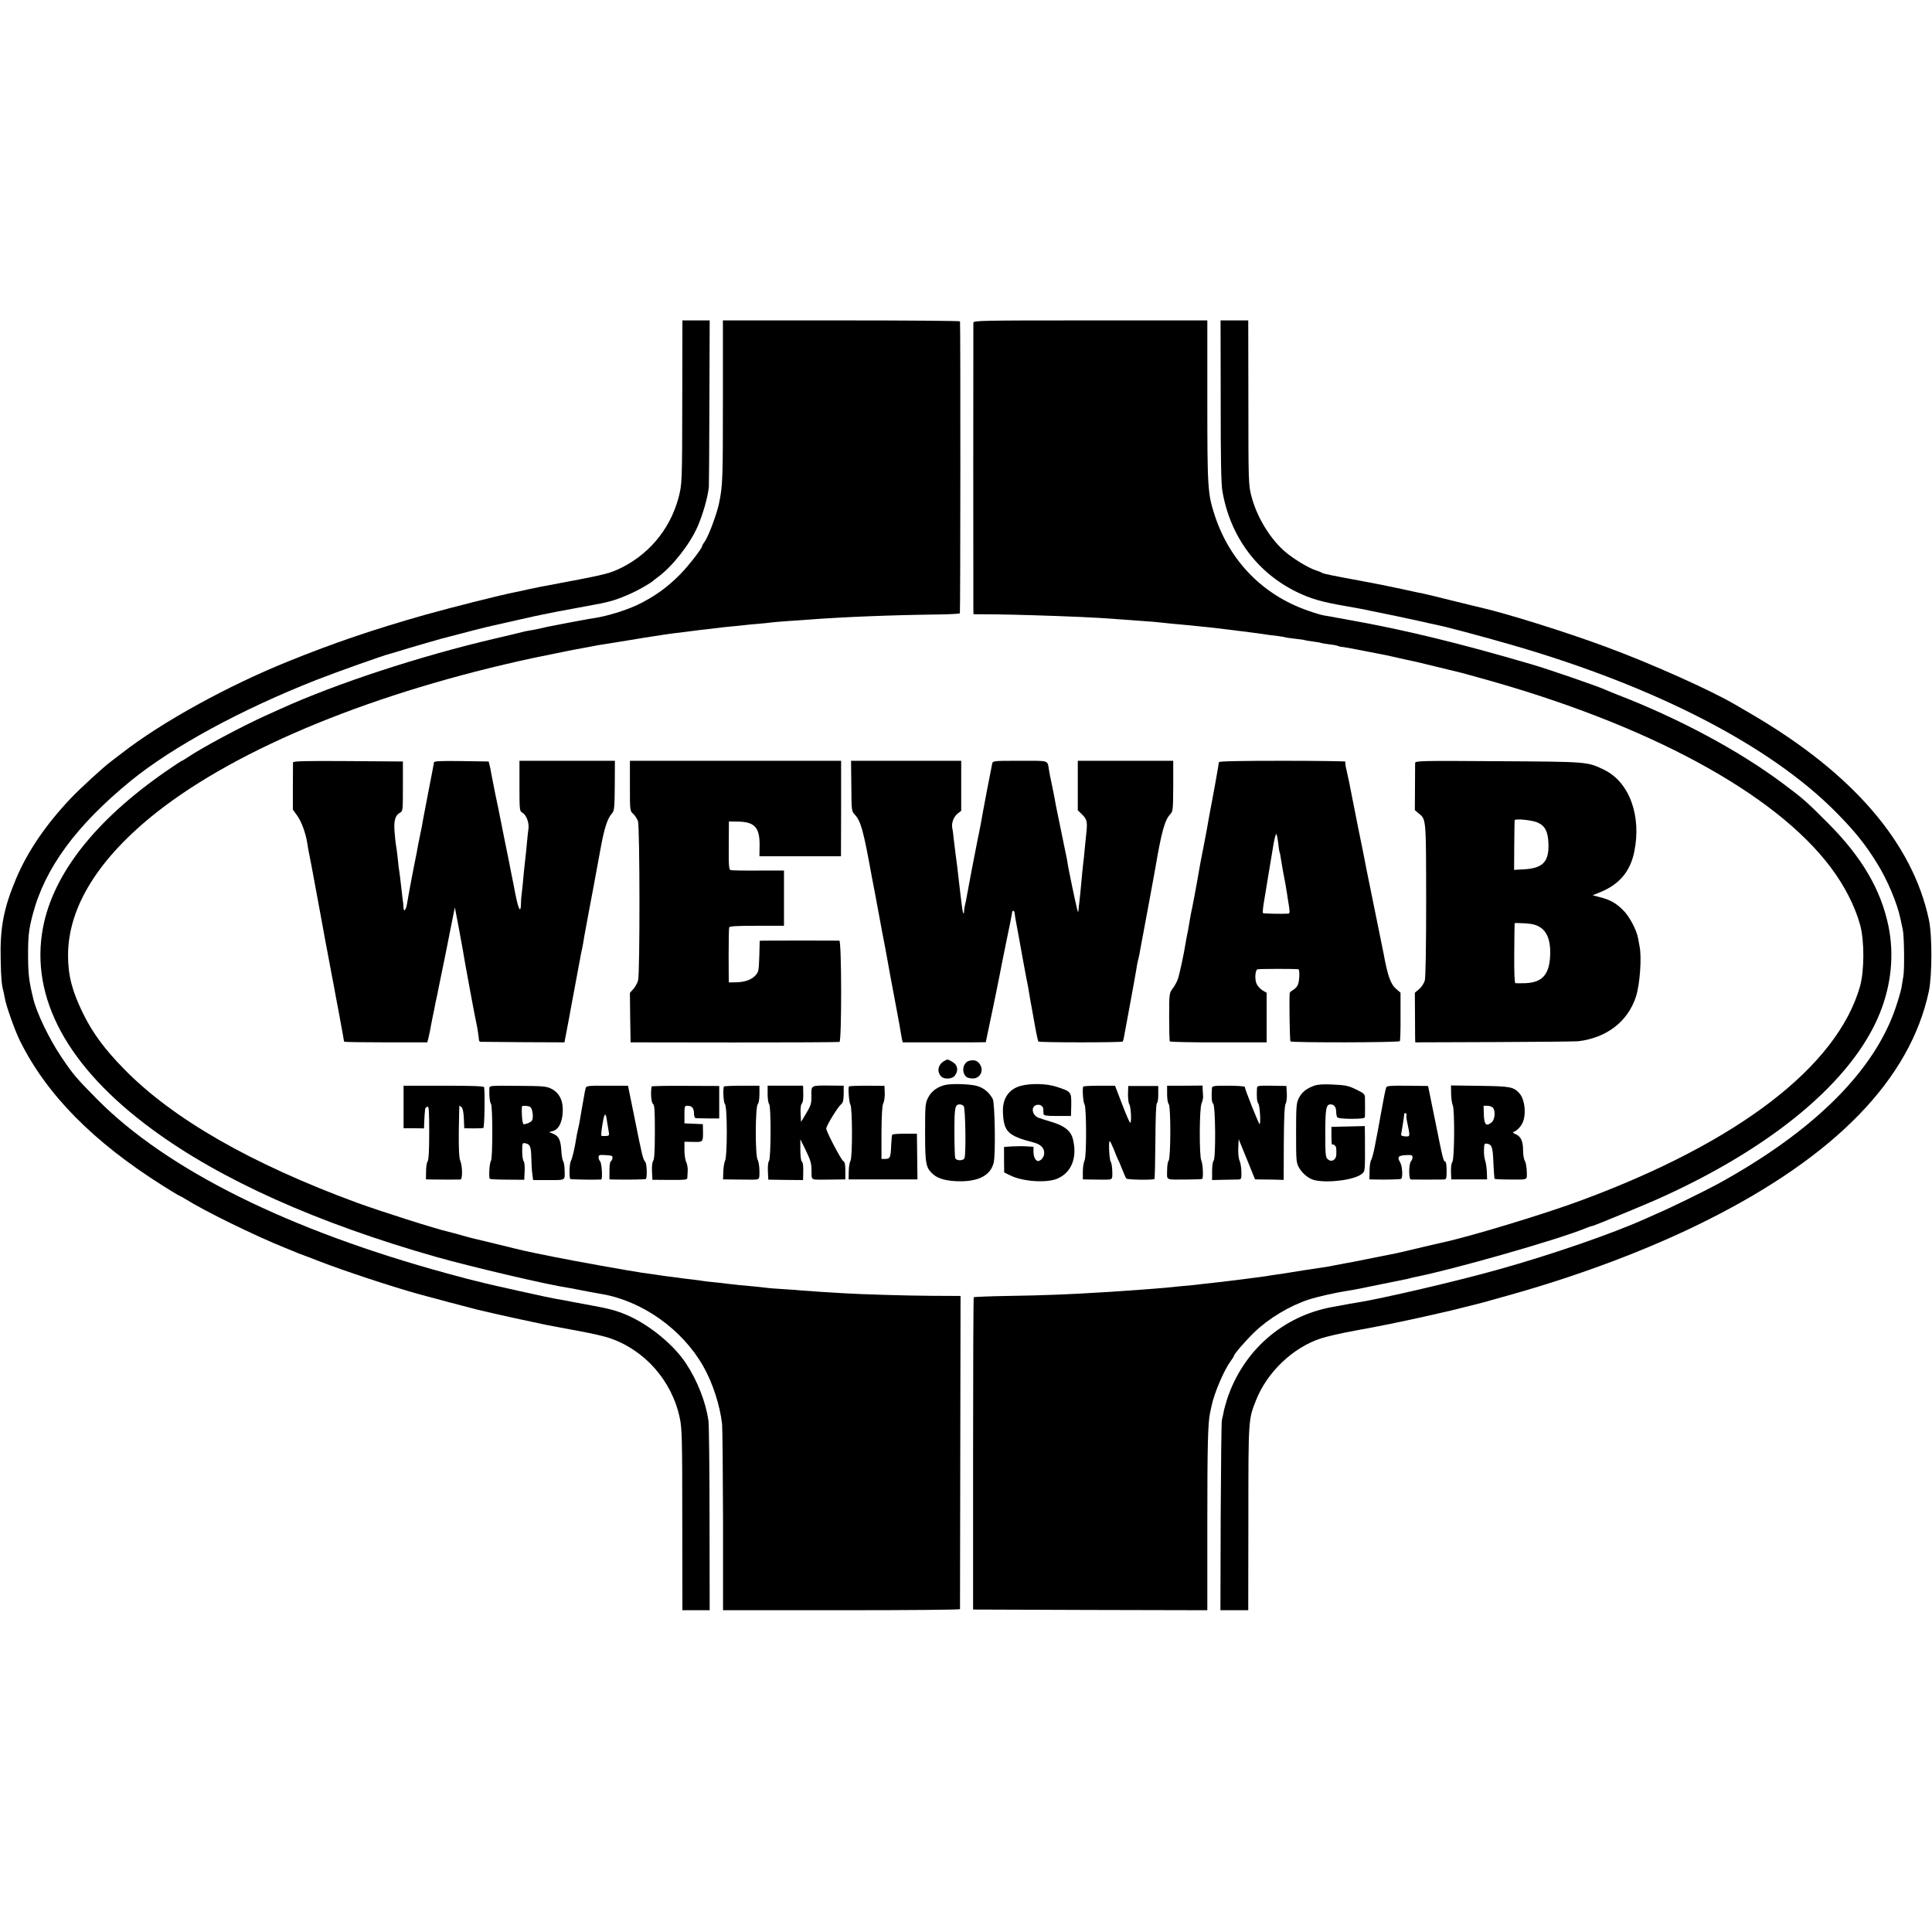
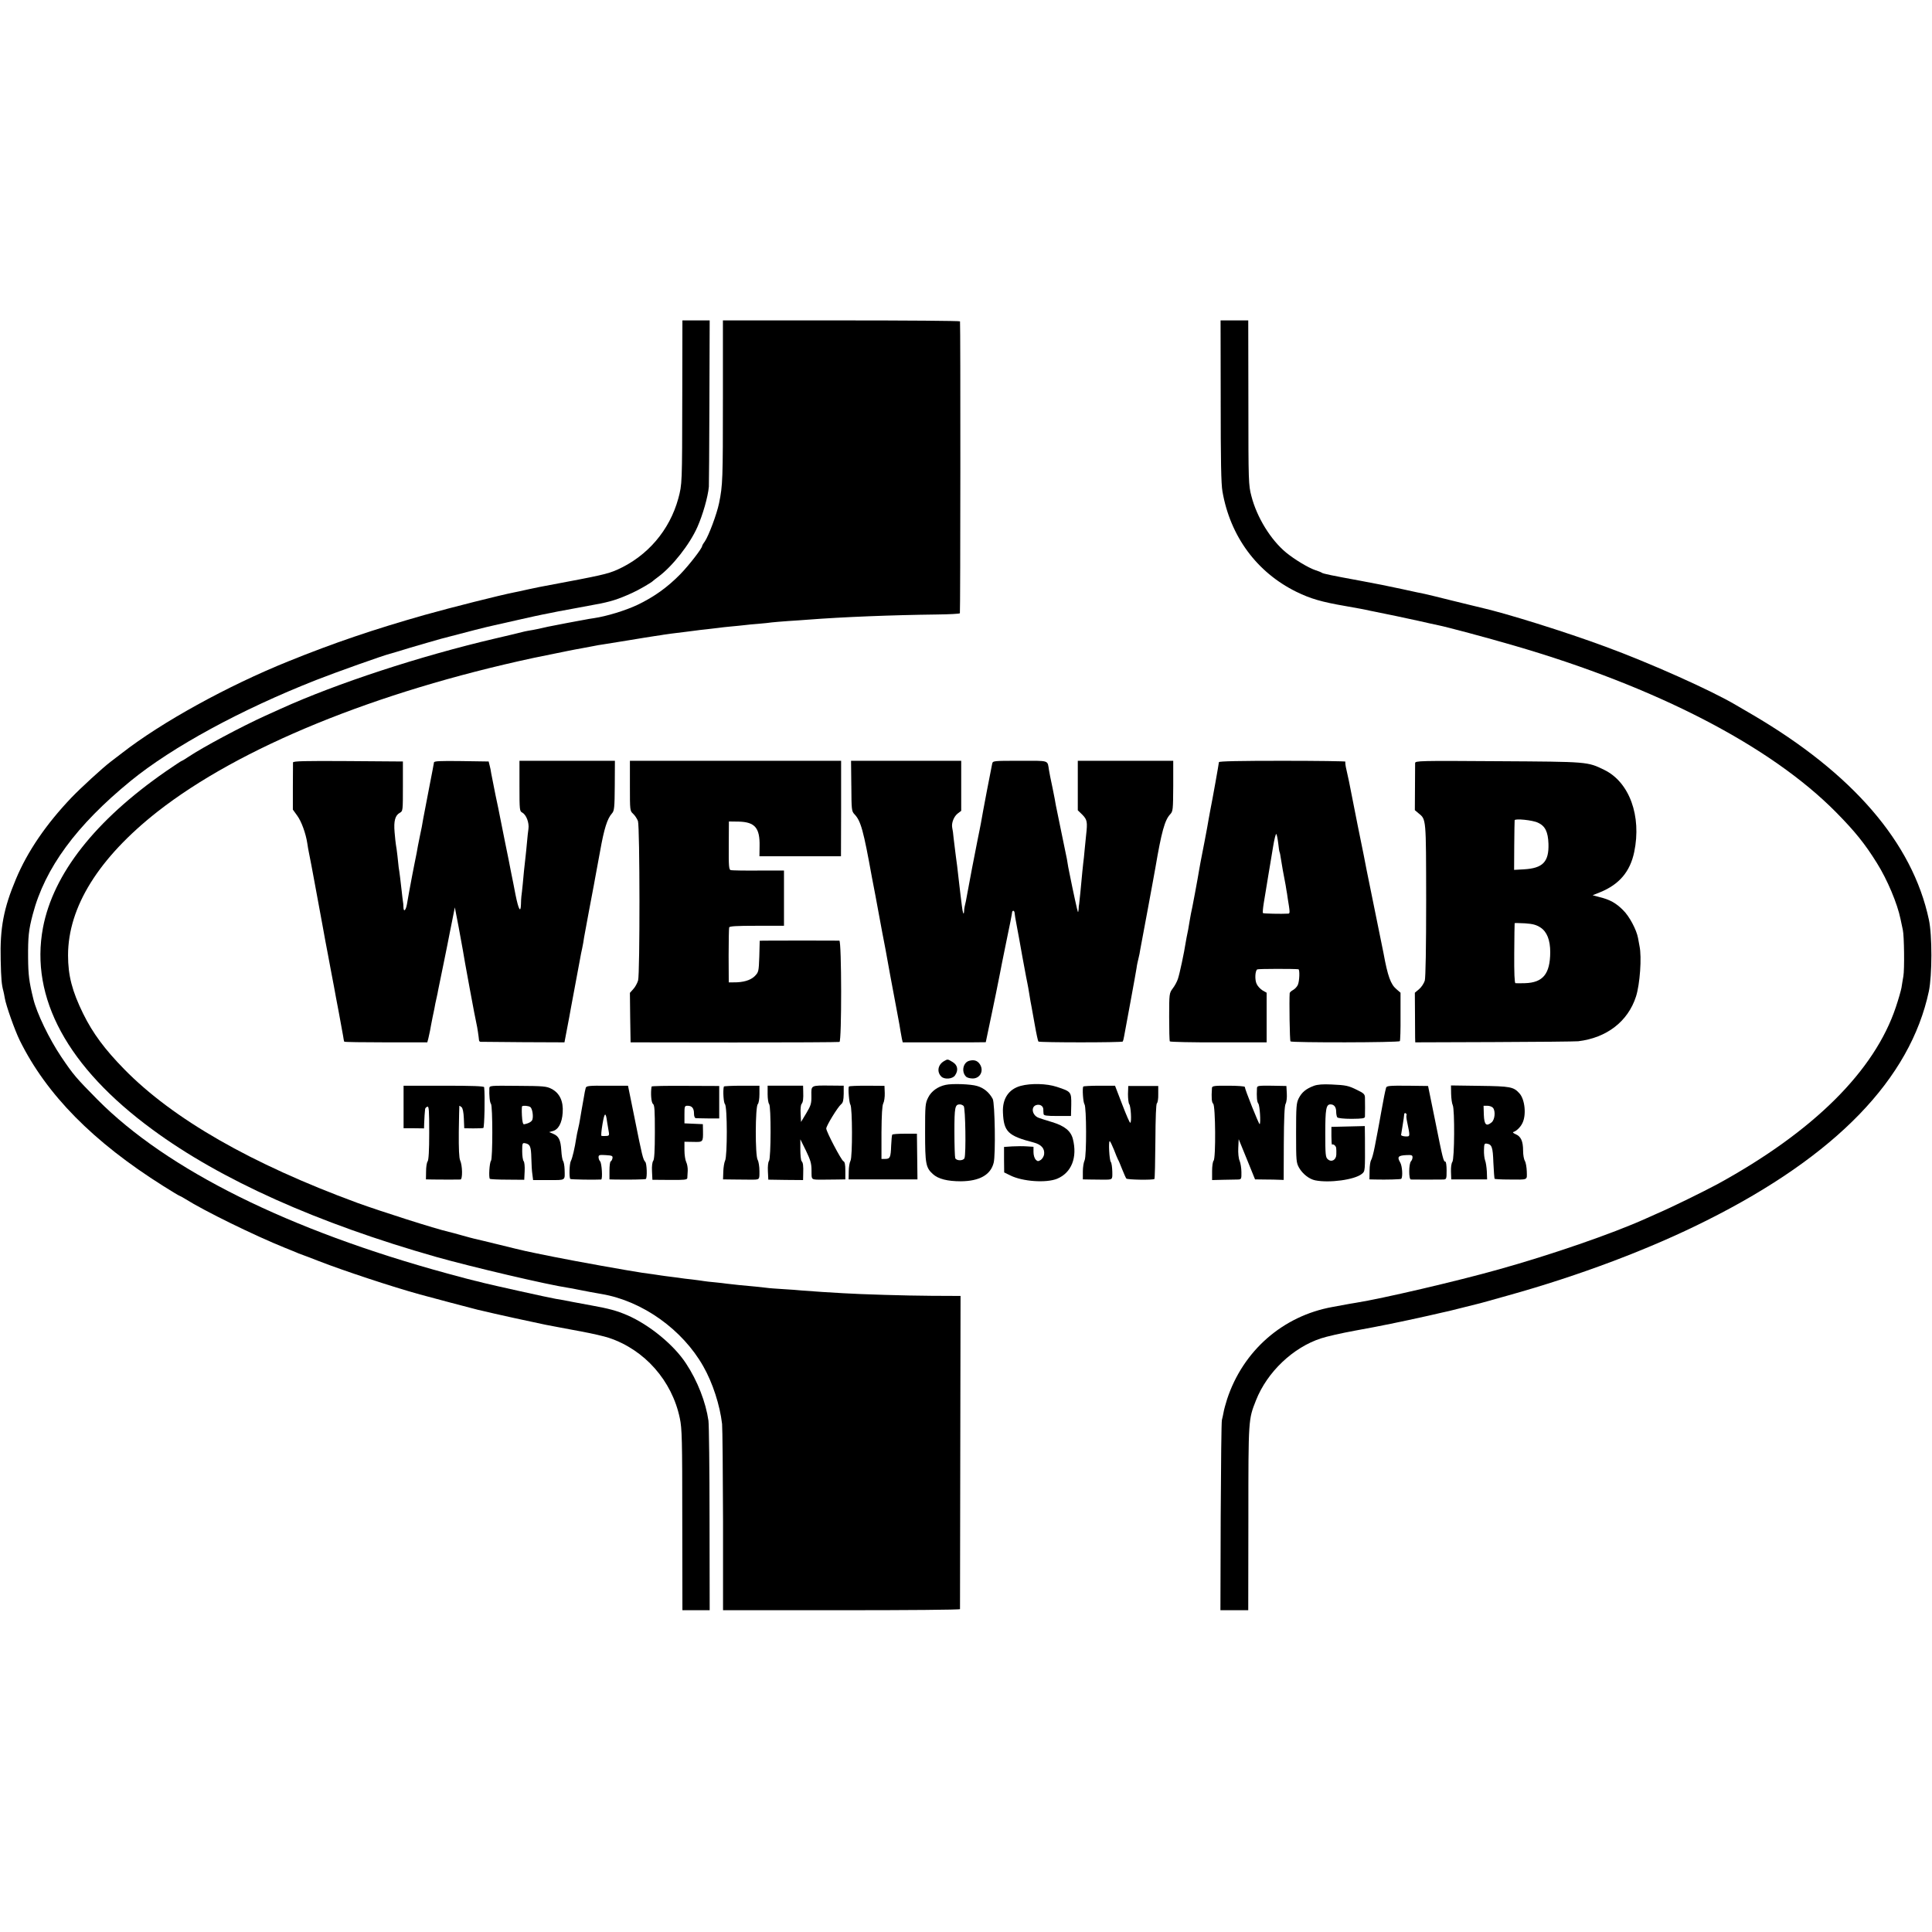
<svg xmlns="http://www.w3.org/2000/svg" version="1.0" width="1417pt" height="1417pt" viewBox="0 0 1417 1417" preserveAspectRatio="xMidYMid meet">
  <g transform="translate(0,1417) scale(0.1,-0.1)" fill="#000000" stroke="none">
    <path d="M5004 11263 c-1 -647 -1 -643 -29 -749 -64 -234 -227 -424 -449 -523 -74 -32 -115 -41 -526 -118 -14 -2 -67 -13 -119 -24 -51 -12 -101 -22 -111 -24 -98 -19 -463 -111 -655 -165 -377 -107 -668 -206 -999 -340 -449 -181 -932 -448 -1221 -673 -27 -21 -66 -51 -85 -65 -59 -45 -220 -193 -286 -262 -185 -194 -322 -394 -407 -597 -90 -214 -118 -359 -112 -593 3 -140 7 -183 20 -230 2 -8 7 -31 10 -50 9 -55 74 -238 110 -311 196 -397 538 -744 1053 -1068 62 -39 115 -71 118 -71 2 0 21 -10 42 -23 141 -89 511 -270 732 -359 41 -16 86 -35 100 -41 14 -5 30 -11 35 -13 6 -2 57 -21 115 -44 180 -70 543 -190 740 -244 61 -17 401 -107 423 -112 9 -2 25 -6 35 -8 67 -17 401 -90 462 -102 41 -8 86 -16 100 -19 14 -3 88 -17 165 -31 77 -14 167 -35 200 -46 263 -87 464 -315 521 -590 16 -74 18 -158 18 -745 l1 -663 100 0 100 0 -1 667 c0 368 -4 693 -8 723 -19 134 -80 292 -164 419 -89 137 -270 285 -432 355 -77 33 -132 48 -265 72 -110 20 -183 34 -201 38 -12 2 -38 7 -59 10 -44 7 -471 102 -530 117 -22 6 -49 13 -60 15 -11 2 -103 26 -205 54 -1162 317 -2054 760 -2565 1275 -157 159 -177 182 -266 314 -88 131 -180 321 -205 426 -31 126 -37 176 -38 300 -1 155 4 204 34 318 89 340 320 654 719 980 304 248 809 523 1361 740 142 56 494 181 540 192 8 2 76 22 150 45 74 22 176 51 225 65 197 52 333 87 390 99 33 8 121 27 195 44 74 17 149 33 165 36 34 7 69 13 105 21 14 3 75 14 135 25 61 11 123 23 139 26 112 20 169 38 274 86 43 19 142 76 152 88 3 3 21 17 40 31 103 77 229 237 285 364 39 88 77 219 84 295 1 8 3 286 4 618 l2 602 -100 0 -100 0 -1 -557z" />
    <path d="M5302 11243 c0 -588 -1 -631 -28 -763 -17 -82 -76 -239 -105 -282 -11 -14 -19 -29 -19 -32 0 -17 -95 -140 -160 -207 -95 -97 -193 -167 -314 -225 -89 -42 -226 -84 -321 -98 -22 -3 -51 -8 -65 -11 -14 -2 -74 -14 -135 -25 -140 -27 -151 -29 -205 -42 -25 -5 -58 -12 -75 -14 -16 -3 -36 -7 -42 -9 -7 -2 -100 -25 -205 -49 -547 -128 -1158 -328 -1568 -514 -36 -16 -87 -39 -115 -52 -170 -77 -457 -230 -563 -301 -24 -16 -45 -29 -48 -29 -3 0 -56 -35 -117 -77 -519 -360 -827 -752 -902 -1148 -96 -513 180 -1023 805 -1481 500 -368 1208 -685 2080 -933 263 -74 812 -203 966 -226 11 -1 45 -8 75 -14 71 -14 102 -20 172 -32 299 -51 592 -260 745 -530 69 -121 122 -285 138 -423 3 -33 6 -354 7 -713 l0 -653 869 0 c477 0 868 3 869 8 0 4 1 522 2 1152 l2 1145 -215 1 c-186 1 -518 11 -645 19 -22 1 -89 5 -150 9 -60 4 -130 9 -155 11 -25 3 -85 7 -135 10 -49 3 -106 7 -125 10 -41 5 -110 12 -200 20 -36 4 -76 8 -90 10 -14 2 -53 7 -87 10 -34 3 -70 7 -80 9 -10 2 -49 7 -88 12 -38 4 -72 8 -75 9 -3 1 -36 5 -75 10 -38 5 -72 9 -75 10 -3 1 -30 5 -60 9 -30 4 -66 9 -80 11 -106 16 -481 83 -645 116 -242 49 -196 39 -400 89 -93 23 -178 43 -187 45 -9 2 -51 13 -93 25 -42 12 -84 23 -93 25 -101 23 -498 150 -672 213 -777 286 -1351 614 -1710 981 -141 144 -229 262 -300 406 -81 165 -111 280 -111 428 0 355 225 715 656 1054 600 470 1596 878 2760 1128 18 4 175 36 245 50 46 9 75 15 105 20 17 3 53 10 80 15 28 6 64 12 80 14 17 3 98 16 180 29 83 14 172 28 198 32 27 4 56 8 65 10 18 3 85 12 162 21 25 3 56 7 70 9 14 2 52 7 85 10 33 4 71 8 85 10 14 2 54 7 90 10 36 3 81 8 100 10 19 3 67 7 105 10 39 3 81 8 95 10 14 2 68 6 120 10 52 3 118 8 145 10 257 20 618 34 945 38 91 1 167 5 170 9 4 5 5 2106 1 2141 -1 4 -392 7 -870 7 l-869 0 0 -577z" />
-     <path d="M7139 11803 c-1 -22 -1 -2078 0 -2113 l1 -25 163 -1 c151 -2 389 -9 622 -19 92 -4 182 -9 325 -20 30 -2 91 -7 135 -10 44 -3 98 -7 120 -10 22 -3 114 -12 205 -20 91 -9 179 -18 195 -20 34 -4 97 -12 170 -21 28 -3 61 -7 75 -9 14 -2 48 -7 75 -10 28 -4 61 -9 75 -11 14 -2 47 -6 74 -9 28 -4 52 -8 55 -10 3 -1 35 -6 71 -10 36 -4 67 -8 70 -10 3 -2 30 -6 60 -10 30 -4 58 -9 61 -11 4 -2 31 -6 60 -10 30 -3 58 -9 63 -12 5 -3 23 -7 40 -8 17 -2 90 -16 161 -30 72 -14 141 -28 154 -30 12 -3 51 -11 85 -19 33 -8 72 -16 86 -19 14 -2 102 -23 195 -46 94 -23 177 -43 185 -45 8 -2 74 -20 145 -40 1220 -337 2152 -841 2561 -1385 102 -135 179 -286 217 -424 32 -117 31 -337 -1 -451 -168 -586 -890 -1141 -2042 -1568 -273 -102 -840 -273 -1026 -311 -11 -3 -68 -16 -129 -30 -140 -34 -233 -55 -265 -60 -14 -3 -81 -16 -150 -30 -69 -14 -141 -28 -160 -31 -19 -3 -55 -10 -80 -15 -46 -10 -61 -12 -210 -34 -25 -4 -70 -11 -100 -16 -30 -5 -86 -14 -125 -19 -38 -6 -86 -13 -105 -16 -54 -8 -258 -33 -320 -40 -30 -3 -71 -8 -90 -10 -57 -7 -131 -15 -195 -20 -33 -4 -78 -8 -100 -10 -60 -6 -310 -24 -405 -30 -292 -18 -475 -26 -754 -30 -131 -2 -241 -7 -244 -9 -3 -3 -5 -520 -5 -1148 l0 -1143 859 -3 859 -2 0 637 c0 570 4 732 20 810 3 13 8 35 11 51 19 94 92 264 140 329 13 17 24 35 24 38 0 13 84 110 149 173 108 104 260 195 401 241 58 19 197 51 290 65 56 9 86 15 240 47 80 16 155 31 168 34 13 2 31 6 40 9 9 3 28 7 42 10 274 54 1036 271 1240 354 23 10 50 19 68 23 21 6 362 147 462 191 849 378 1441 873 1639 1371 83 208 104 426 62 633 -55 268 -195 507 -441 754 -157 158 -184 182 -334 294 -323 241 -760 476 -1216 652 -36 14 -74 30 -85 35 -57 26 -417 150 -540 186 -531 156 -935 254 -1345 327 -34 6 -101 18 -125 23 -11 2 -35 6 -54 9 -19 3 -73 19 -120 36 -328 114 -570 362 -680 693 -54 164 -56 201 -56 868 l0 567 -857 0 c-810 0 -858 -1 -859 -17z" />
    <path d="M8953 11230 c0 -434 3 -610 13 -665 57 -328 251 -592 541 -735 104 -51 186 -75 361 -105 81 -14 154 -28 162 -30 8 -2 29 -7 47 -10 29 -5 296 -61 333 -70 52 -12 119 -27 140 -31 60 -12 353 -90 555 -149 1043 -303 1880 -736 2360 -1221 140 -142 212 -231 301 -374 76 -121 150 -297 173 -410 6 -30 14 -66 17 -80 10 -42 13 -292 4 -340 -4 -25 -11 -63 -14 -85 -4 -21 -22 -85 -41 -141 -156 -468 -603 -912 -1305 -1297 -108 -58 -340 -172 -445 -217 -11 -5 -49 -22 -85 -38 -244 -110 -696 -266 -1080 -373 -306 -86 -855 -214 -1045 -244 -21 -3 -43 -7 -173 -31 -364 -66 -655 -321 -772 -676 -11 -35 -23 -78 -26 -97 -3 -18 -9 -43 -12 -55 -4 -11 -7 -330 -9 -708 l-2 -688 102 0 102 0 1 678 c0 732 0 719 56 862 82 207 271 387 477 454 42 14 153 39 246 56 189 34 334 64 541 110 76 18 146 33 154 35 8 2 53 13 100 25 47 12 92 23 100 25 8 2 42 10 75 20 33 9 101 28 150 42 529 147 1048 343 1465 553 946 474 1490 1037 1627 1680 24 117 25 411 0 525 -120 565 -560 1074 -1297 1505 -41 24 -95 55 -120 70 -179 106 -628 307 -955 427 -294 109 -736 247 -920 288 -11 2 -101 25 -201 49 -99 25 -191 47 -205 50 -13 2 -87 18 -164 35 -150 32 -148 31 -305 61 -213 39 -275 52 -285 59 -5 4 -28 13 -50 20 -50 17 -151 78 -212 128 -112 92 -215 258 -255 415 -21 80 -22 102 -22 685 l-1 603 -102 0 -101 0 1 -590z" />
    <path d="M2149 8578 c0 -7 0 -88 -1 -179 l0 -167 31 -43 c32 -43 64 -132 75 -205 3 -21 8 -50 11 -64 9 -42 27 -139 41 -215 5 -28 50 -270 60 -325 3 -14 12 -63 20 -110 9 -47 18 -94 20 -105 2 -11 11 -57 19 -102 8 -45 17 -92 20 -105 2 -13 7 -34 9 -48 2 -14 16 -86 30 -160 14 -74 28 -153 32 -175 3 -22 7 -42 9 -45 2 -3 139 -5 306 -5 l303 0 8 30 c4 16 9 41 12 55 2 14 11 59 19 100 9 41 18 86 20 100 3 14 8 36 11 50 3 14 8 36 10 50 3 14 21 104 41 200 20 96 38 189 41 205 3 17 14 68 23 115 l17 85 28 -145 c15 -80 29 -156 31 -170 4 -33 94 -521 100 -540 5 -18 17 -100 18 -117 0 -7 5 -14 11 -14 7 -1 615 -5 616 -4 0 0 32 167 35 184 2 14 20 109 39 211 19 102 38 201 41 220 3 19 10 53 15 75 5 22 11 58 14 80 4 22 20 110 36 195 16 85 32 169 35 185 3 17 7 41 10 55 3 14 19 102 36 195 30 169 53 241 88 280 16 18 19 41 20 203 l1 182 -350 0 -350 0 0 -185 c0 -177 1 -185 21 -195 29 -16 51 -74 45 -118 -3 -20 -8 -66 -11 -102 -3 -36 -8 -81 -10 -100 -9 -75 -15 -138 -21 -205 -4 -38 -8 -79 -10 -90 -1 -11 -3 -37 -3 -57 -2 -69 -18 -39 -40 70 -11 59 -23 118 -26 132 -3 14 -7 36 -10 50 -2 14 -20 102 -39 195 -19 94 -37 184 -40 200 -3 17 -17 86 -32 155 -14 69 -28 139 -31 157 -2 18 -8 45 -12 60 l-7 28 -201 3 c-156 2 -200 0 -200 -10 -1 -7 -15 -83 -32 -168 -30 -154 -40 -207 -47 -245 -6 -39 -14 -80 -24 -125 -5 -25 -12 -58 -15 -75 -2 -16 -14 -77 -26 -135 -11 -58 -23 -116 -25 -130 -3 -14 -9 -47 -14 -75 -5 -27 -12 -66 -15 -85 -8 -47 -25 -63 -26 -24 0 16 -2 36 -4 45 -1 8 -6 42 -9 75 -8 71 -16 140 -22 173 -2 14 -6 51 -9 84 -4 32 -8 68 -11 80 -2 12 -7 55 -10 94 -7 82 4 123 39 142 22 12 22 16 22 194 l0 182 -403 3 c-318 2 -402 0 -403 -10z" />
    <path d="M4620 8407 c0 -182 0 -184 24 -206 14 -13 29 -37 35 -53 14 -40 15 -1120 1 -1169 -6 -20 -21 -48 -35 -63 l-25 -28 2 -181 3 -182 760 -1 c418 0 765 2 772 4 17 5 16 742 -1 743 -13 1 -520 1 -557 0 l-27 -1 -3 -115 c-4 -112 -5 -115 -34 -145 -31 -30 -84 -46 -155 -45 l-35 0 -1 195 c0 107 2 201 4 208 3 9 53 12 203 12 l199 0 0 203 0 202 -187 0 c-104 -1 -195 1 -203 3 -14 3 -16 29 -15 180 l1 177 72 -1 c119 -3 156 -46 153 -181 l-1 -73 299 0 299 0 1 350 0 350 -774 0 -775 0 0 -183z" />
    <path d="M6244 8406 c1 -175 2 -186 23 -208 47 -49 66 -120 128 -463 3 -16 14 -75 25 -130 10 -55 22 -116 25 -135 3 -19 15 -80 25 -135 11 -55 22 -113 25 -130 10 -59 51 -281 86 -465 11 -58 22 -118 24 -135 3 -16 8 -41 10 -55 l6 -25 304 0 c168 0 305 0 305 1 0 0 9 45 21 100 11 54 23 108 25 119 2 11 15 74 29 140 13 66 26 131 29 145 2 14 23 117 46 230 24 113 43 211 43 218 0 6 4 12 9 12 4 0 8 -6 9 -12 1 -15 6 -45 19 -113 5 -27 11 -61 14 -75 4 -28 46 -253 52 -285 2 -11 6 -31 9 -45 3 -14 10 -52 15 -85 5 -33 12 -71 15 -85 3 -14 14 -76 25 -139 11 -63 23 -117 26 -120 7 -8 615 -8 619 0 2 3 7 21 10 40 3 19 24 131 46 249 22 118 42 231 45 250 2 19 9 50 14 70 5 19 11 49 13 65 3 17 28 152 56 300 27 149 53 284 55 300 45 264 69 351 109 393 20 22 21 32 22 207 l0 185 -350 0 -350 0 0 -181 0 -182 33 -32 c36 -37 39 -53 28 -150 -3 -27 -8 -77 -11 -110 -3 -33 -7 -76 -10 -95 -4 -33 -6 -57 -21 -215 -4 -38 -8 -77 -9 -85 -2 -8 -4 -26 -4 -39 -1 -13 -3 -22 -5 -20 -3 3 -34 143 -62 284 -2 11 -6 31 -9 45 -2 14 -7 41 -10 60 -4 19 -22 109 -41 199 -19 90 -37 178 -40 195 -2 17 -14 76 -25 131 -12 55 -23 111 -25 125 -13 77 9 70 -213 70 -198 0 -199 0 -204 -22 -5 -20 -72 -370 -83 -438 -3 -14 -13 -68 -24 -120 -17 -83 -65 -334 -76 -397 -5 -31 -14 -75 -19 -93 -2 -8 -4 -24 -4 -34 -2 -33 -10 -13 -16 39 -3 28 -8 64 -10 80 -2 17 -7 55 -10 85 -3 30 -10 89 -15 130 -6 41 -12 93 -15 115 -3 22 -8 63 -11 90 -2 28 -7 61 -10 74 -7 34 12 83 41 105 l25 19 0 183 0 184 -404 0 -404 0 2 -184z" />
    <path d="M8940 8580 c0 -8 -47 -272 -64 -356 -2 -12 -7 -39 -11 -60 -3 -22 -17 -95 -30 -164 -32 -163 -35 -180 -40 -210 -7 -46 -55 -305 -60 -320 -2 -8 -6 -31 -9 -50 -8 -50 -15 -90 -23 -125 -3 -16 -7 -37 -8 -45 -9 -61 -43 -223 -56 -260 -6 -19 -23 -51 -38 -70 -25 -34 -26 -38 -26 -208 0 -95 2 -176 5 -180 3 -4 164 -8 358 -7 l352 0 0 182 0 182 -30 17 c-16 10 -36 31 -43 47 -15 29 -12 97 4 107 6 5 276 5 302 1 11 -2 8 -87 -4 -114 -6 -14 -22 -31 -35 -38 -13 -7 -24 -17 -25 -23 -4 -55 0 -349 6 -354 10 -10 796 -9 802 2 3 4 6 86 5 182 l0 173 -30 26 c-42 35 -64 95 -95 265 -3 14 -31 151 -62 305 -31 154 -59 291 -62 305 -2 14 -31 160 -65 325 -33 165 -62 311 -64 324 -3 13 -11 50 -18 82 -8 32 -11 60 -8 63 3 3 -205 6 -461 6 -311 0 -467 -3 -467 -10z m435 -595 c3 -32 8 -62 10 -65 2 -3 6 -23 9 -45 13 -81 17 -101 27 -153 6 -29 12 -65 14 -80 3 -15 7 -40 9 -57 18 -109 18 -115 4 -116 -49 -3 -181 0 -185 4 -3 3 0 36 6 74 6 37 14 84 17 103 6 39 9 58 18 110 8 49 14 80 33 198 9 56 20 99 24 95 4 -5 10 -35 14 -68z" />
    <path d="M10379 8573 c0 -10 -1 -92 -1 -182 l-1 -163 26 -22 c58 -47 56 -32 57 -636 0 -352 -4 -568 -10 -592 -6 -20 -25 -49 -42 -63 l-31 -26 1 -147 c0 -81 1 -163 1 -182 l1 -35 578 2 c317 1 595 4 617 6 209 25 365 145 424 328 29 90 43 289 26 369 -3 14 -8 41 -11 60 -11 61 -64 161 -111 206 -51 51 -96 76 -170 94 l-52 14 55 22 c140 57 220 151 250 295 55 264 -35 512 -219 602 -125 61 -117 60 -779 64 -581 4 -608 3 -609 -14z m901 -437 c53 -24 74 -67 77 -155 4 -132 -41 -179 -180 -187 l-72 -4 1 178 c1 97 2 181 3 186 2 14 133 1 171 -18z m19 -769 c47 -31 71 -92 71 -181 -1 -159 -53 -223 -185 -227 -33 -1 -65 -1 -70 0 -7 1 -10 76 -9 219 1 119 2 219 3 221 0 2 35 1 76 -1 58 -4 83 -11 114 -31z" />
    <path d="M6925 6388 c-46 -26 -56 -79 -21 -114 23 -23 82 -18 100 8 27 38 20 76 -16 98 -38 23 -37 23 -63 8z" />
    <path d="M7110 6390 c-46 -11 -61 -80 -25 -116 7 -8 29 -14 49 -14 56 0 85 59 51 107 -17 24 -41 32 -75 23z" />
    <path d="M6935 6213 c-57 -12 -105 -47 -127 -92 -22 -43 -23 -58 -23 -256 0 -230 5 -259 57 -306 39 -36 107 -53 205 -53 137 1 219 47 241 136 15 59 9 437 -7 468 -25 47 -65 81 -115 95 -46 14 -183 19 -231 8z m133 -155 c13 -13 18 -351 6 -382 -8 -21 -60 -21 -68 0 -3 9 -6 95 -6 193 0 181 4 201 40 201 9 0 21 -5 28 -12z" />
    <path d="M7487 6206 c-89 -24 -136 -94 -131 -196 6 -141 37 -171 227 -220 55 -15 80 -44 75 -86 -2 -15 -13 -33 -24 -41 -19 -12 -24 -12 -38 2 -9 10 -16 33 -16 55 l0 39 -47 3 c-27 2 -75 2 -109 0 l-60 -4 0 -93 1 -94 45 -22 c90 -45 264 -57 344 -24 105 44 149 156 115 291 -15 59 -60 96 -152 124 -40 12 -85 26 -100 32 -47 18 -58 80 -17 93 26 8 50 -5 52 -29 0 -11 1 -28 2 -36 1 -12 20 -15 101 -15 l100 0 2 82 c1 95 0 97 -107 132 -73 24 -188 27 -263 7z" />
    <path d="M9636 6206 c-58 -22 -88 -47 -111 -92 -17 -35 -19 -60 -19 -254 0 -205 1 -217 22 -255 26 -45 74 -83 118 -92 104 -21 289 4 342 47 25 21 24 15 23 263 l-1 88 -122 -3 -123 -3 0 -67 c0 -36 2 -65 5 -63 10 6 28 -9 30 -25 1 -8 2 -30 1 -48 -1 -40 -36 -59 -63 -34 -16 13 -18 36 -18 189 0 178 6 213 38 213 27 0 42 -20 42 -54 0 -17 4 -36 8 -41 4 -6 48 -11 105 -11 80 1 97 3 98 16 1 21 1 109 0 142 -1 22 -10 31 -54 52 -68 34 -84 37 -192 42 -63 3 -102 0 -129 -10z" />
    <path d="M2960 6051 l0 -156 75 0 75 -1 1 36 c1 39 5 89 7 106 1 7 8 14 16 17 12 5 14 -25 14 -191 0 -131 -4 -202 -12 -211 -6 -8 -11 -40 -11 -73 l-1 -58 56 -1 c64 -1 179 -1 197 0 17 1 15 103 -2 140 -8 18 -11 83 -10 211 2 102 3 187 4 189 0 2 8 -2 16 -9 9 -8 15 -36 17 -83 l3 -72 65 -1 c36 0 70 1 75 3 8 3 13 236 6 299 -1 8 -87 11 -296 11 l-295 0 0 -156z" />
    <path d="M3589 6187 c-2 -50 3 -103 12 -113 13 -16 13 -403 0 -418 -11 -13 -18 -123 -8 -132 3 -3 61 -6 129 -6 l123 -1 3 63 c2 35 -2 68 -7 73 -6 6 -11 39 -11 73 0 59 1 63 22 59 36 -7 43 -23 45 -108 1 -45 4 -100 8 -122 l5 -40 115 0 c128 0 118 -6 116 79 -1 27 -6 54 -11 61 -5 6 -11 40 -13 76 -5 79 -19 106 -59 123 l-30 13 25 7 c42 10 69 59 74 135 6 84 -22 144 -82 175 -36 19 -60 21 -247 22 -207 2 -208 2 -209 -19z m300 -136 c15 -10 24 -65 16 -92 -5 -16 -28 -29 -62 -35 -7 -1 -13 20 -15 63 -2 36 -1 67 1 69 7 7 46 4 60 -5z" />
    <path d="M4296 6191 c-3 -9 -10 -43 -15 -76 -6 -33 -13 -73 -16 -90 -3 -16 -8 -46 -11 -65 -3 -19 -9 -51 -14 -70 -5 -19 -11 -51 -14 -70 -10 -67 -28 -145 -39 -165 -11 -20 -14 -122 -4 -132 5 -4 172 -7 226 -4 12 1 5 121 -8 134 -6 6 -11 19 -11 30 0 16 7 18 53 15 46 -3 52 -5 49 -23 -2 -11 -8 -21 -13 -23 -5 -2 -9 -33 -9 -68 l0 -64 33 -1 c107 -2 229 0 234 4 11 11 7 113 -4 125 -17 18 -23 43 -78 318 l-49 241 -153 0 c-133 1 -153 -1 -157 -16z m157 -251 c4 -25 9 -57 12 -72 5 -27 2 -30 -30 -30 -8 0 -19 0 -23 1 -5 0 -1 39 7 87 15 88 24 91 34 14z" />
    <path d="M4779 6201 c-8 -46 -3 -118 10 -127 12 -9 14 -47 14 -207 0 -138 -4 -201 -12 -211 -7 -9 -11 -39 -9 -77 l3 -62 127 -1 c107 -1 128 1 129 14 0 8 2 32 3 53 1 22 -4 50 -11 64 -7 14 -13 53 -13 87 l0 62 64 -1 c73 -2 73 -2 72 80 l-1 50 -68 3 -67 3 0 64 c0 61 1 65 23 65 32 0 47 -18 47 -57 0 -19 5 -33 13 -34 6 -1 48 -1 92 -2 l80 0 0 119 0 119 -247 1 c-137 1 -248 -1 -249 -5z" />
    <path d="M5309 6201 c-8 -32 -2 -119 8 -129 18 -18 18 -383 1 -415 -6 -12 -12 -48 -13 -79 l-2 -58 84 -1 c46 0 97 -1 113 -1 74 0 70 -3 70 62 0 34 -6 71 -13 83 -19 30 -18 390 1 409 7 7 12 39 12 73 l0 62 -130 0 c-71 0 -131 -3 -131 -6z" />
    <path d="M5630 6146 c0 -34 5 -67 11 -73 15 -15 14 -399 -1 -418 -6 -7 -10 -40 -8 -75 l3 -62 128 -2 127 -1 1 45 c2 61 -1 83 -12 94 -5 6 -9 44 -9 85 l0 75 41 -83 c34 -71 41 -94 41 -147 1 -71 -7 -66 88 -66 22 0 67 1 100 1 l60 1 0 64 c0 45 -4 65 -14 69 -15 6 -126 217 -126 240 0 20 84 157 109 178 14 11 18 29 19 76 l0 60 -102 1 c-141 1 -136 3 -135 -74 1 -57 -3 -71 -37 -128 l-39 -65 -3 61 c-2 33 1 65 7 71 11 14 14 37 12 93 l-1 41 -130 0 -130 0 0 -61z" />
    <path d="M6226 6201 c-7 -13 2 -121 11 -133 15 -20 16 -383 1 -411 -7 -12 -13 -48 -13 -79 l-1 -58 252 0 253 0 -2 167 -2 168 -88 0 c-49 0 -91 -3 -93 -7 -3 -4 -6 -41 -8 -81 -3 -86 -8 -97 -44 -97 l-27 0 0 193 c1 131 5 199 13 214 7 13 12 47 11 76 l-2 53 -129 1 c-70 0 -130 -2 -132 -6z" />
    <path d="M7945 6201 c-8 -14 -1 -117 9 -130 15 -20 16 -379 1 -411 -7 -14 -13 -51 -13 -82 l0 -58 54 -1 c30 0 70 -1 89 -1 78 0 74 -3 73 60 -1 31 -5 63 -11 70 -11 14 -18 152 -8 152 4 0 17 -28 31 -62 13 -35 27 -67 30 -73 4 -5 17 -37 30 -70 13 -33 27 -64 31 -69 8 -9 196 -12 206 -3 3 3 6 128 7 277 1 176 5 273 11 278 6 4 11 34 10 67 l0 60 -110 0 -110 0 -2 -60 c0 -33 4 -66 9 -73 12 -14 19 -130 8 -137 -4 -2 -30 58 -59 134 l-53 138 -114 0 c-63 0 -116 -3 -119 -6z" />
-     <path d="M8560 6145 c0 -33 5 -66 12 -73 16 -16 15 -399 -1 -415 -6 -6 -11 -39 -11 -74 0 -72 -18 -65 154 -64 54 0 101 2 104 5 9 10 4 113 -7 134 -16 30 -15 385 2 420 6 15 11 36 11 47 -1 11 -2 34 -3 52 l-1 31 -130 -1 -130 0 0 -62z" />
    <path d="M8889 6191 c-5 -74 -2 -107 9 -116 17 -14 20 -401 3 -418 -6 -6 -11 -40 -11 -76 l0 -66 82 2 c46 1 94 2 108 2 24 1 26 4 25 54 0 28 -6 66 -13 83 -8 17 -12 58 -10 95 l3 64 60 -147 60 -148 73 -1 c39 0 87 -1 105 -2 l32 -1 1 268 c1 185 5 274 13 290 7 12 11 46 9 76 l-3 55 -107 2 c-104 1 -108 0 -109 -20 -3 -63 0 -99 10 -111 11 -14 19 -141 10 -151 -5 -5 -109 256 -109 273 0 5 -54 9 -120 9 -104 1 -120 -2 -121 -16z" />
    <path d="M10166 6192 c-9 -34 -17 -75 -36 -180 -10 -59 -22 -120 -25 -137 -3 -16 -13 -68 -22 -115 -9 -47 -21 -91 -27 -99 -5 -7 -11 -42 -11 -77 l-1 -64 45 -1 c78 -2 185 1 188 5 13 13 8 95 -8 121 -23 39 -15 50 44 53 40 2 47 0 47 -16 0 -10 -5 -23 -11 -29 -17 -17 -18 -133 -1 -134 16 -1 205 -1 237 0 24 1 25 4 25 66 0 36 -4 65 -9 65 -14 0 -19 20 -75 300 l-52 255 -152 2 c-133 1 -152 -1 -156 -15z m150 -201 c-3 -4 -1 -25 4 -47 23 -112 24 -110 -12 -109 -18 1 -32 6 -32 11 3 13 15 96 19 119 1 11 3 26 4 33 0 7 6 10 11 7 6 -4 8 -10 6 -14z" />
    <path d="M10643 6147 c1 -34 6 -71 12 -83 15 -30 13 -397 -3 -416 -7 -9 -11 -39 -10 -71 l2 -57 132 0 131 0 -2 58 c-2 31 -7 68 -13 82 -5 14 -9 48 -8 75 1 44 3 50 21 47 37 -6 44 -24 48 -140 3 -62 7 -115 9 -118 3 -2 48 -5 99 -5 152 -1 138 -7 137 59 -1 31 -7 66 -14 77 -7 11 -13 44 -13 74 0 71 -16 106 -54 122 -19 8 -25 15 -16 17 21 7 50 34 64 63 31 59 20 175 -21 220 -43 48 -67 52 -290 55 l-212 3 1 -62z m307 -102 c20 -24 14 -87 -10 -107 -39 -32 -54 -18 -57 55 l-2 67 28 0 c16 0 34 -7 41 -15z" />
  </g>
</svg>